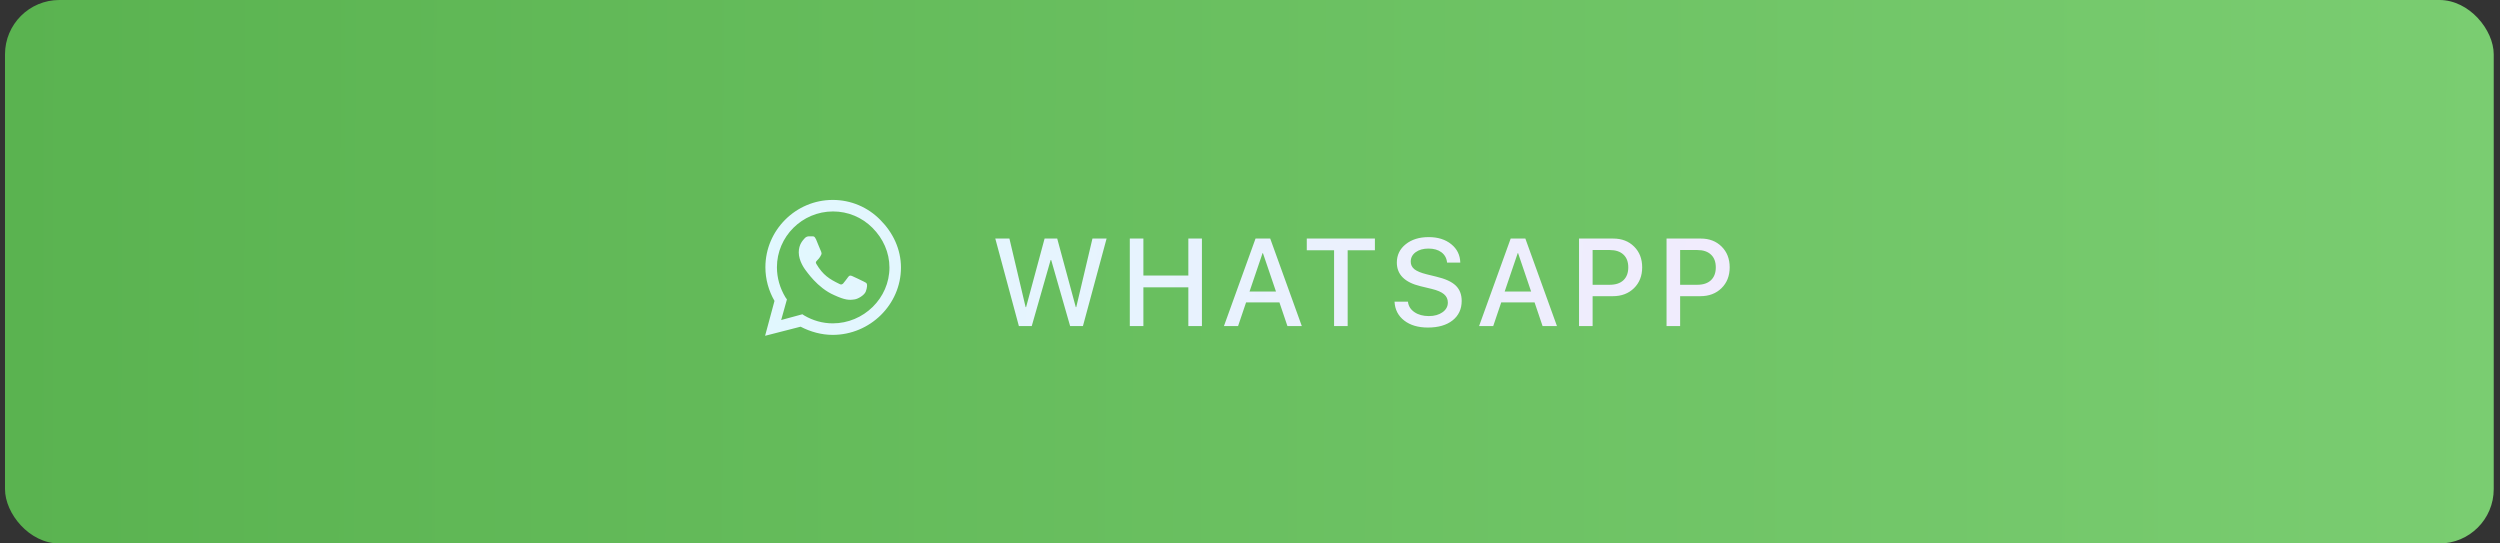
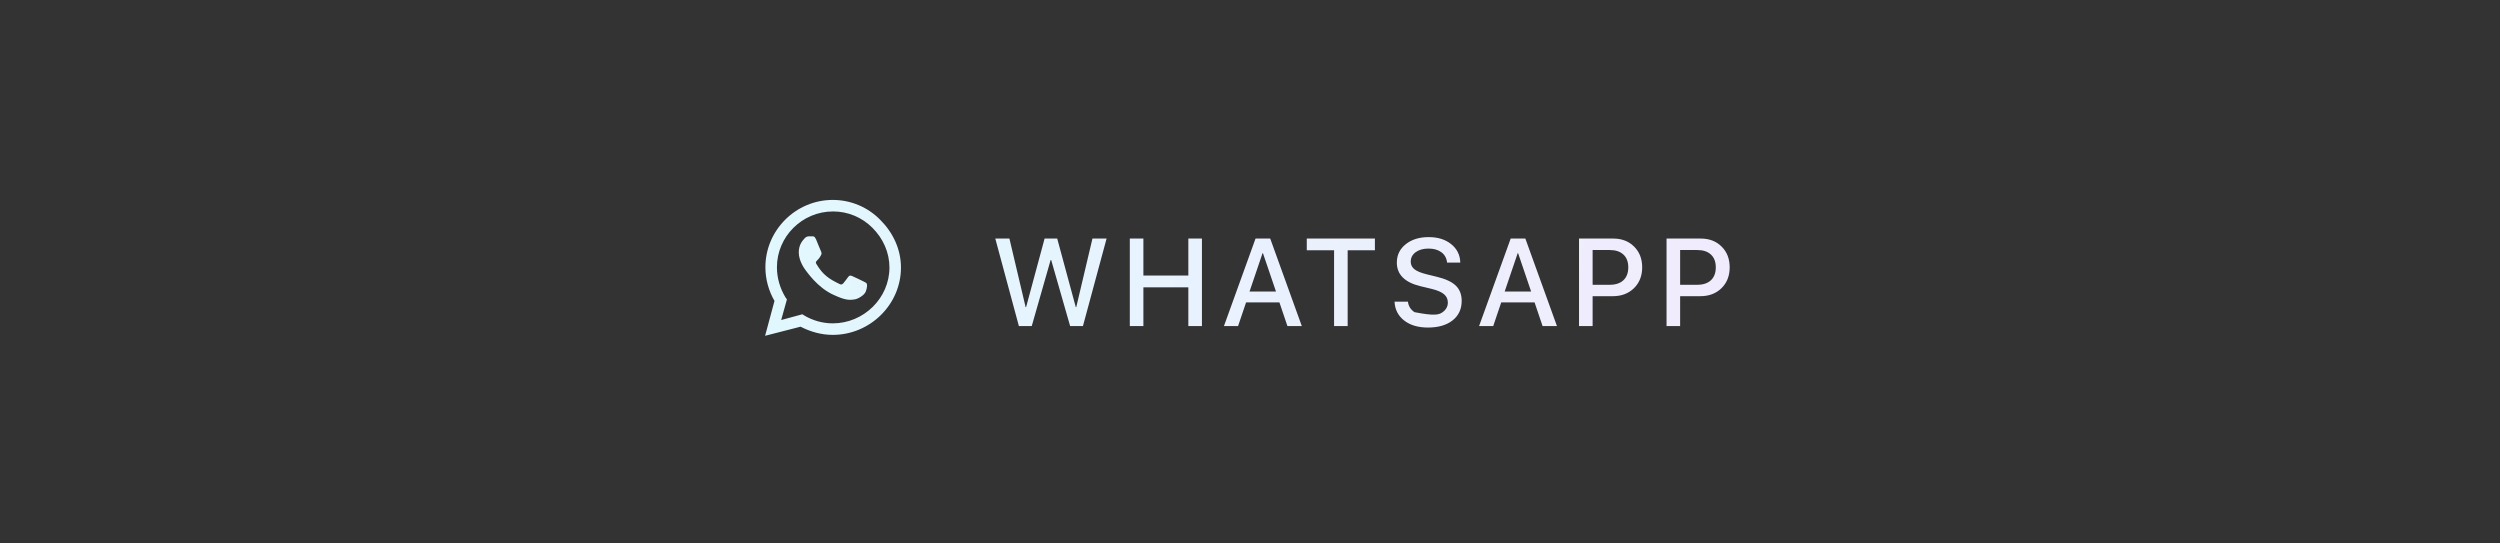
<svg xmlns="http://www.w3.org/2000/svg" width="322" height="70" viewBox="0 0 322 70" fill="none">
  <rect x="0" y="0" width="322" height="70" fill="#333333" stroke="none" />
-   <rect x="0.644" width="320.548" height="70" rx="7" fill="url(#paint0_linear)" />
-   <path d="M113.388 28.328C111.787 26.688 109.599 25.75 107.255 25.75C102.49 25.75 98.583 29.656 98.583 34.422C98.583 35.984 99.013 37.469 99.755 38.758L98.544 43.25L103.115 42.078C104.404 42.742 105.81 43.133 107.255 43.133C112.06 43.133 116.044 39.227 116.044 34.461C116.044 32.117 115.029 29.969 113.388 28.328ZM107.255 41.648C105.966 41.648 104.716 41.297 103.583 40.633L103.349 40.477L100.615 41.219L101.357 38.562L101.162 38.289C100.458 37.117 100.068 35.789 100.068 34.422C100.068 30.477 103.31 27.234 107.294 27.234C109.208 27.234 111.005 27.977 112.372 29.344C113.74 30.711 114.56 32.508 114.56 34.461C114.56 38.406 111.24 41.648 107.255 41.648ZM111.24 36.258C111.005 36.141 109.951 35.633 109.755 35.555C109.56 35.477 109.404 35.438 109.247 35.672C109.13 35.867 108.701 36.375 108.583 36.531C108.427 36.648 108.31 36.688 108.115 36.57C106.826 35.945 106.005 35.438 105.146 33.992C104.912 33.602 105.38 33.641 105.771 32.82C105.849 32.664 105.81 32.547 105.771 32.43C105.732 32.312 105.263 31.258 105.107 30.828C104.912 30.398 104.755 30.438 104.599 30.438C104.482 30.438 104.326 30.438 104.208 30.438C104.052 30.438 103.818 30.477 103.622 30.711C103.427 30.945 102.88 31.453 102.88 32.508C102.88 33.602 103.622 34.617 103.74 34.773C103.857 34.891 105.263 37.078 107.451 38.016C108.818 38.641 109.365 38.68 110.068 38.562C110.458 38.523 111.318 38.055 111.513 37.547C111.708 37.039 111.708 36.609 111.63 36.531C111.591 36.414 111.435 36.375 111.24 36.258ZM132.888 42H131.232L128.193 30.727H130.013L132.099 39.555H132.162L134.544 30.727H136.169L138.56 39.555H138.622L140.708 30.727H142.529L139.482 42H137.833L135.396 33.5H135.318L132.888 42ZM153.058 42V37.008H147.269V42H145.519V30.727H147.269V35.492H153.058V30.727H154.808V42H153.058ZM164.791 38.953H160.494L159.463 42H157.643L161.713 30.727H163.604L167.674 42H165.822L164.791 38.953ZM160.94 37.547H164.346L162.666 32.602H162.619L160.94 37.547ZM171.829 42V32.234H168.313V30.727H177.087V32.234H173.579V42H171.829ZM181.343 38.859C181.405 39.417 181.684 39.865 182.179 40.203C182.674 40.542 183.293 40.711 184.038 40.711C184.746 40.711 185.332 40.547 185.796 40.219C186.254 39.891 186.483 39.474 186.483 38.969C186.483 38.531 186.319 38.175 185.991 37.898C185.663 37.617 185.134 37.388 184.405 37.211L182.944 36.859C180.924 36.37 179.913 35.357 179.913 33.82C179.913 32.852 180.296 32.062 181.062 31.453C181.822 30.844 182.806 30.539 184.015 30.539C185.202 30.539 186.171 30.844 186.921 31.453C187.671 32.057 188.059 32.846 188.085 33.82H186.382C186.33 33.263 186.088 32.82 185.655 32.492C185.228 32.175 184.674 32.016 183.991 32.016C183.314 32.016 182.762 32.172 182.335 32.484C181.913 32.797 181.702 33.203 181.702 33.703C181.702 34.099 181.861 34.425 182.179 34.68C182.496 34.93 183.02 35.146 183.749 35.328L184.991 35.633C186.147 35.904 186.983 36.286 187.499 36.781C188.009 37.271 188.265 37.93 188.265 38.758C188.265 39.81 187.874 40.646 187.093 41.266C186.312 41.88 185.252 42.188 183.913 42.188C182.658 42.188 181.642 41.888 180.866 41.289C180.085 40.685 179.668 39.875 179.616 38.859H181.343ZM197.654 38.953H193.357L192.326 42H190.505L194.576 30.727H196.466L200.537 42H198.685L197.654 38.953ZM193.802 37.547H197.208L195.529 32.602H195.482L193.802 37.547ZM207.793 30.727C208.887 30.727 209.78 31.07 210.472 31.758C211.165 32.445 211.512 33.336 211.512 34.43C211.512 35.529 211.16 36.425 210.457 37.117C209.754 37.805 208.847 38.148 207.738 38.148H205.129V42H203.379V30.727H207.793ZM205.129 36.68H207.332C208.092 36.68 208.681 36.484 209.097 36.094C209.514 35.698 209.722 35.146 209.722 34.438C209.722 33.724 209.514 33.175 209.097 32.789C208.681 32.398 208.092 32.203 207.332 32.203H205.129V36.68ZM219.065 30.727C220.158 30.727 221.052 31.07 221.744 31.758C222.437 32.445 222.783 33.336 222.783 34.43C222.783 35.529 222.432 36.425 221.729 37.117C221.026 37.805 220.119 38.148 219.01 38.148H216.401V42H214.651V30.727H219.065ZM216.401 36.68H218.604C219.364 36.68 219.953 36.484 220.369 36.094C220.786 35.698 220.994 35.146 220.994 34.438C220.994 33.724 220.786 33.175 220.369 32.789C219.953 32.398 219.364 32.203 218.604 32.203H216.401V36.68Z" fill="url(#paint1_linear)" />
+   <path d="M113.388 28.328C111.787 26.688 109.599 25.75 107.255 25.75C102.49 25.75 98.583 29.656 98.583 34.422C98.583 35.984 99.013 37.469 99.755 38.758L98.544 43.25L103.115 42.078C104.404 42.742 105.81 43.133 107.255 43.133C112.06 43.133 116.044 39.227 116.044 34.461C116.044 32.117 115.029 29.969 113.388 28.328ZM107.255 41.648C105.966 41.648 104.716 41.297 103.583 40.633L103.349 40.477L100.615 41.219L101.357 38.562L101.162 38.289C100.458 37.117 100.068 35.789 100.068 34.422C100.068 30.477 103.31 27.234 107.294 27.234C109.208 27.234 111.005 27.977 112.372 29.344C113.74 30.711 114.56 32.508 114.56 34.461C114.56 38.406 111.24 41.648 107.255 41.648ZM111.24 36.258C111.005 36.141 109.951 35.633 109.755 35.555C109.56 35.477 109.404 35.438 109.247 35.672C109.13 35.867 108.701 36.375 108.583 36.531C108.427 36.648 108.31 36.688 108.115 36.57C106.826 35.945 106.005 35.438 105.146 33.992C104.912 33.602 105.38 33.641 105.771 32.82C105.849 32.664 105.81 32.547 105.771 32.43C105.732 32.312 105.263 31.258 105.107 30.828C104.912 30.398 104.755 30.438 104.599 30.438C104.482 30.438 104.326 30.438 104.208 30.438C104.052 30.438 103.818 30.477 103.622 30.711C103.427 30.945 102.88 31.453 102.88 32.508C102.88 33.602 103.622 34.617 103.74 34.773C103.857 34.891 105.263 37.078 107.451 38.016C108.818 38.641 109.365 38.68 110.068 38.562C110.458 38.523 111.318 38.055 111.513 37.547C111.708 37.039 111.708 36.609 111.63 36.531C111.591 36.414 111.435 36.375 111.24 36.258ZM132.888 42H131.232L128.193 30.727H130.013L132.099 39.555H132.162L134.544 30.727H136.169L138.56 39.555H138.622L140.708 30.727H142.529L139.482 42H137.833L135.396 33.5H135.318L132.888 42ZM153.058 42V37.008H147.269V42H145.519V30.727H147.269V35.492H153.058V30.727H154.808V42H153.058ZM164.791 38.953H160.494L159.463 42H157.643L161.713 30.727H163.604L167.674 42H165.822L164.791 38.953ZM160.94 37.547H164.346L162.666 32.602H162.619L160.94 37.547ZM171.829 42V32.234H168.313V30.727H177.087V32.234H173.579V42H171.829ZM181.343 38.859C181.405 39.417 181.684 39.865 182.179 40.203C184.746 40.711 185.332 40.547 185.796 40.219C186.254 39.891 186.483 39.474 186.483 38.969C186.483 38.531 186.319 38.175 185.991 37.898C185.663 37.617 185.134 37.388 184.405 37.211L182.944 36.859C180.924 36.37 179.913 35.357 179.913 33.82C179.913 32.852 180.296 32.062 181.062 31.453C181.822 30.844 182.806 30.539 184.015 30.539C185.202 30.539 186.171 30.844 186.921 31.453C187.671 32.057 188.059 32.846 188.085 33.82H186.382C186.33 33.263 186.088 32.82 185.655 32.492C185.228 32.175 184.674 32.016 183.991 32.016C183.314 32.016 182.762 32.172 182.335 32.484C181.913 32.797 181.702 33.203 181.702 33.703C181.702 34.099 181.861 34.425 182.179 34.68C182.496 34.93 183.02 35.146 183.749 35.328L184.991 35.633C186.147 35.904 186.983 36.286 187.499 36.781C188.009 37.271 188.265 37.93 188.265 38.758C188.265 39.81 187.874 40.646 187.093 41.266C186.312 41.88 185.252 42.188 183.913 42.188C182.658 42.188 181.642 41.888 180.866 41.289C180.085 40.685 179.668 39.875 179.616 38.859H181.343ZM197.654 38.953H193.357L192.326 42H190.505L194.576 30.727H196.466L200.537 42H198.685L197.654 38.953ZM193.802 37.547H197.208L195.529 32.602H195.482L193.802 37.547ZM207.793 30.727C208.887 30.727 209.78 31.07 210.472 31.758C211.165 32.445 211.512 33.336 211.512 34.43C211.512 35.529 211.16 36.425 210.457 37.117C209.754 37.805 208.847 38.148 207.738 38.148H205.129V42H203.379V30.727H207.793ZM205.129 36.68H207.332C208.092 36.68 208.681 36.484 209.097 36.094C209.514 35.698 209.722 35.146 209.722 34.438C209.722 33.724 209.514 33.175 209.097 32.789C208.681 32.398 208.092 32.203 207.332 32.203H205.129V36.68ZM219.065 30.727C220.158 30.727 221.052 31.07 221.744 31.758C222.437 32.445 222.783 33.336 222.783 34.43C222.783 35.529 222.432 36.425 221.729 37.117C221.026 37.805 220.119 38.148 219.01 38.148H216.401V42H214.651V30.727H219.065ZM216.401 36.68H218.604C219.364 36.68 219.953 36.484 220.369 36.094C220.786 35.698 220.994 35.146 220.994 34.438C220.994 33.724 220.786 33.175 220.369 32.789C219.953 32.398 219.364 32.203 218.604 32.203H216.401V36.68Z" fill="url(#paint1_linear)" />
  <defs>
    <linearGradient id="paint0_linear" x1="321.192" y1="42.778" x2="0.644" y2="41.935" gradientUnits="userSpaceOnUse">
      <stop stop-color="#7ACD71" />
      <stop offset="1" stop-color="#5AB350" />
    </linearGradient>
    <linearGradient id="paint1_linear" x1="53.259" y1="26.445" x2="280.57" y2="47.492" gradientUnits="userSpaceOnUse">
      <stop stop-color="#DBFCFE" />
      <stop offset="1" stop-color="#F9E6FD" />
    </linearGradient>
  </defs>
</svg>